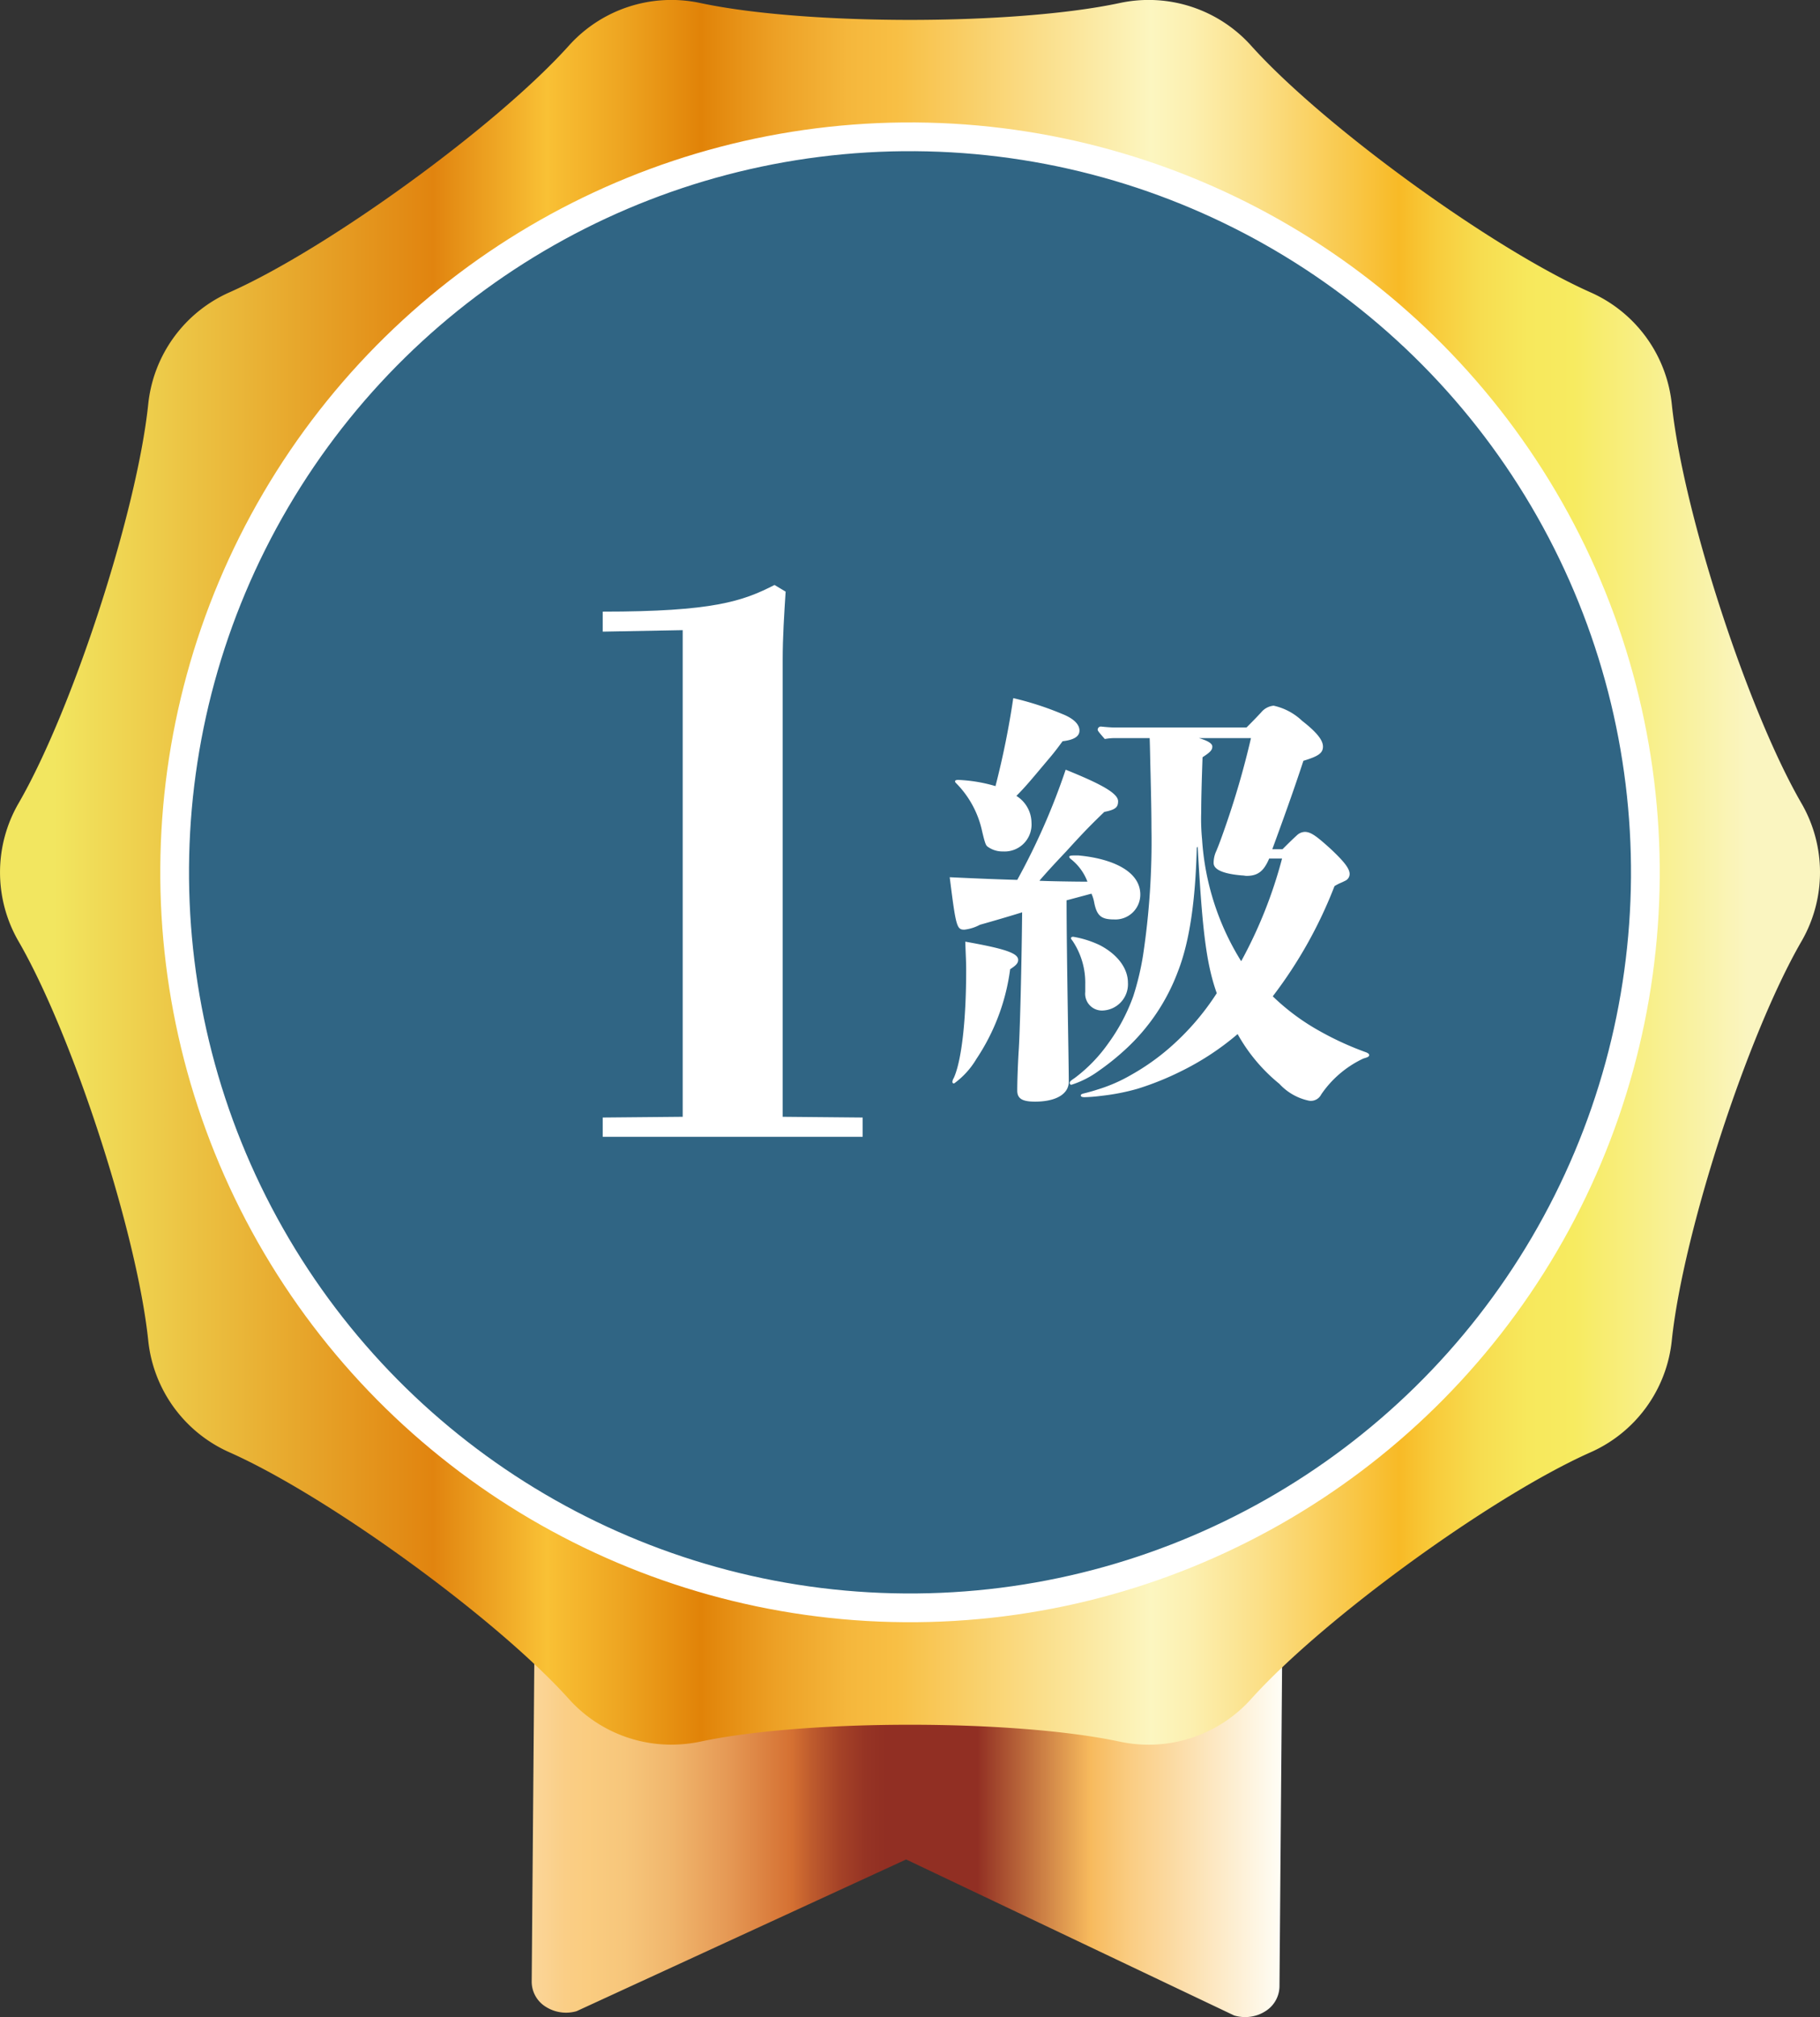
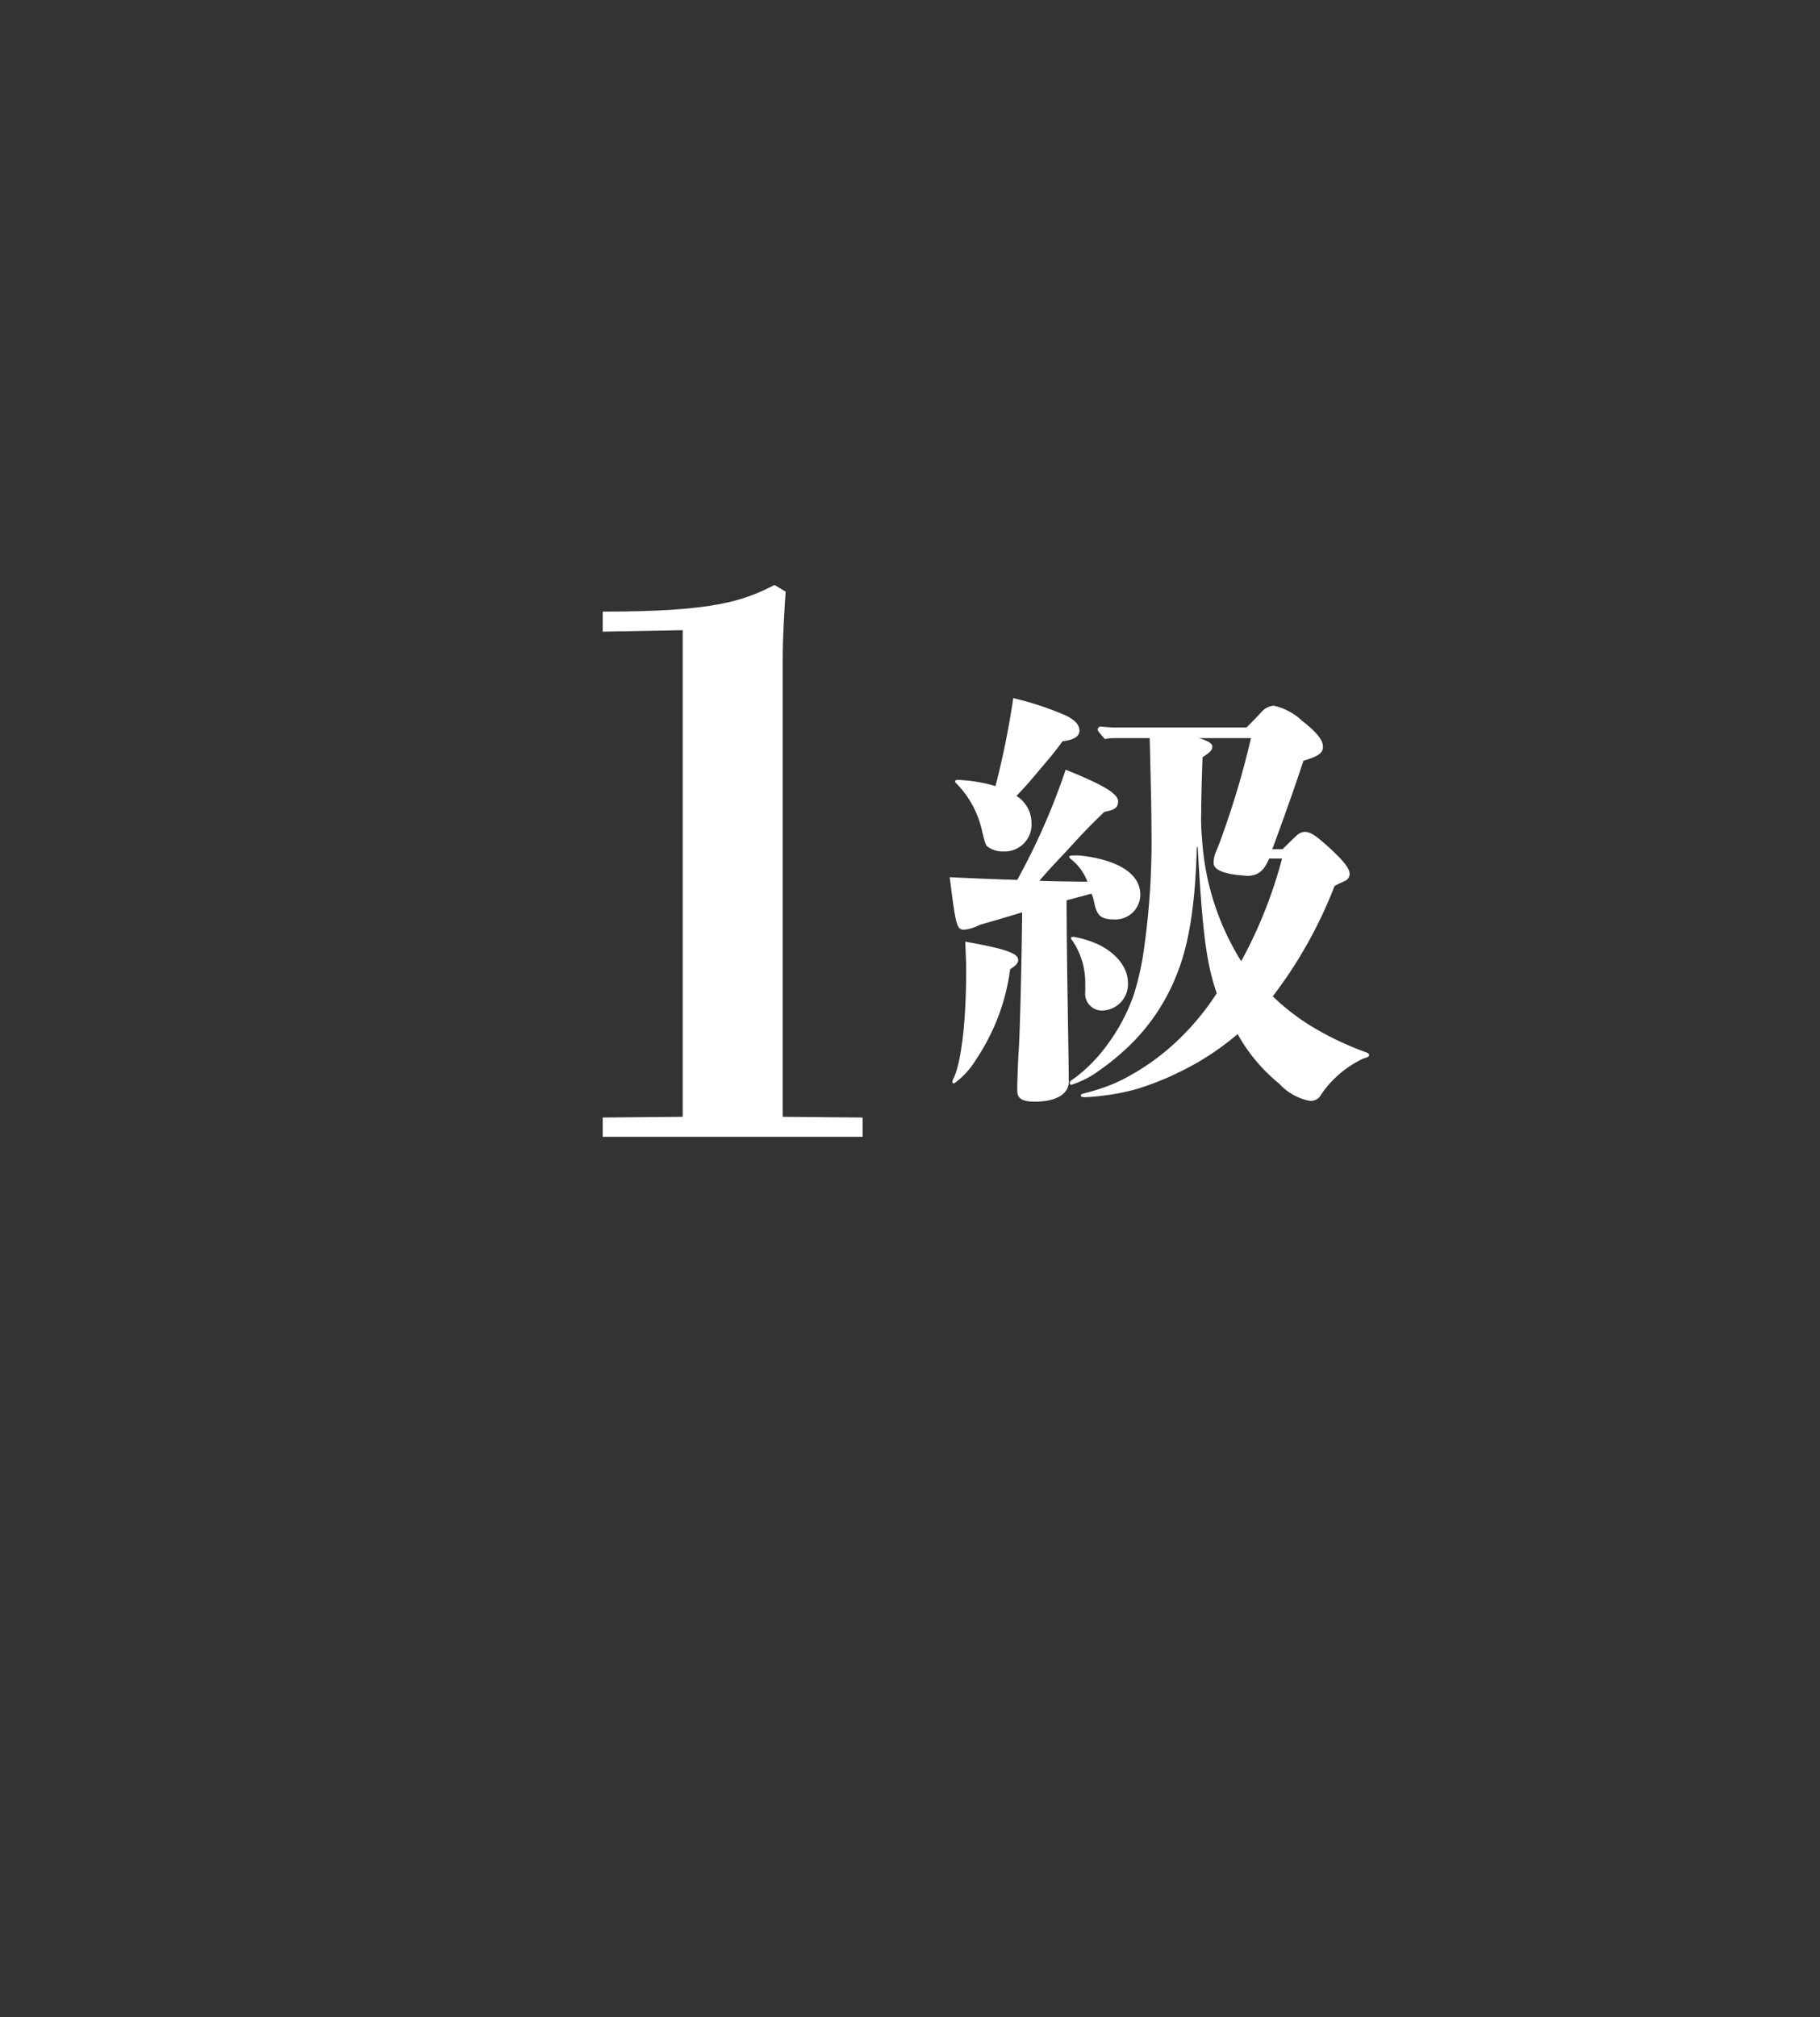
<svg xmlns="http://www.w3.org/2000/svg" viewBox="0 0 171.829 190.395">
  <rect x="0" y="0" width="171.829" height="190.395" fill="#333333" stroke="none" />
  <defs>
    <style>
      .a {
        fill: url(#a);
      }

      .b {
        fill: url(#b);
      }

      .c {
        fill: #306584;
        stroke: #fff;
        stroke-miterlimit: 10;
        stroke-width: 2.713px;
      }

      .d {
        fill: #fff;
      }
    </style>
    <linearGradient id="a" data-name="Gold 24" x1="5.083" y1="136.565" x2="164.991" y2="136.565" gradientUnits="userSpaceOnUse">
      <stop offset="0" stop-color="#d5741c" />
      <stop offset="0.049" stop-color="#f39f43" />
      <stop offset="0.073" stop-color="#f6b361" />
      <stop offset="0.102" stop-color="#f9c780" />
      <stop offset="0.128" stop-color="#fad492" />
      <stop offset="0.145" stop-color="#fbd899" />
      <stop offset="0.155" stop-color="#fbdba0" />
      <stop offset="0.169" stop-color="#fce2b4" />
      <stop offset="0.186" stop-color="#feefd4" />
      <stop offset="0.2" stop-color="#fffcf5" />
      <stop offset="0.23" stop-color="#fffcf5" />
      <stop offset="0.244" stop-color="#fef0d8" />
      <stop offset="0.265" stop-color="#fce1b2" />
      <stop offset="0.285" stop-color="#fbd597" />
      <stop offset="0.302" stop-color="#face86" />
      <stop offset="0.315" stop-color="#facc80" />
      <stop offset="0.337" stop-color="#f7c67b" />
      <stop offset="0.366" stop-color="#f0b56c" />
      <stop offset="0.399" stop-color="#e59854" />
      <stop offset="0.435" stop-color="#d57133" />
      <stop offset="0.436" stop-color="#d47032" />
      <stop offset="0.448" stop-color="#bd5a2d" />
      <stop offset="0.464" stop-color="#a54227" />
      <stop offset="0.479" stop-color="#963424" />
      <stop offset="0.491" stop-color="#912f23" />
      <stop offset="0.545" stop-color="#912f23" />
      <stop offset="0.612" stop-color="#f7ba5d" />
      <stop offset="0.636" stop-color="#facd83" />
      <stop offset="0.727" stop-color="#fffff9" />
      <stop offset="0.806" stop-color="#fffff9" />
      <stop offset="0.885" stop-color="#f9ca79" />
      <stop offset="0.958" stop-color="#ee9a3d" />
      <stop offset="1" stop-color="#d47f2a" />
    </linearGradient>
    <linearGradient id="b" data-name="Gold 07" x1="5.086" y1="82.34" x2="164.994" y2="82.34" gradientUnits="userSpaceOnUse">
      <stop offset="0" stop-color="#f2e660" />
      <stop offset="0.224" stop-color="#e1840f" />
      <stop offset="0.291" stop-color="#f9c135" />
      <stop offset="0.335" stop-color="#eea521" />
      <stop offset="0.382" stop-color="#e18308" />
      <stop offset="0.427" stop-color="#eda126" />
      <stop offset="0.469" stop-color="#f5b73c" />
      <stop offset="0.497" stop-color="#f8bf44" />
      <stop offset="0.648" stop-color="#fcf6c0" />
      <stop offset="0.67" stop-color="#fcf0b1" />
      <stop offset="0.71" stop-color="#fbe089" />
      <stop offset="0.766" stop-color="#f9c748" />
      <stop offset="0.794" stop-color="#f8ba26" />
      <stop offset="0.816" stop-color="#f8cc3c" />
      <stop offset="0.843" stop-color="#f7dd50" />
      <stop offset="0.87" stop-color="#f7e85c" />
      <stop offset="0.897" stop-color="#f7eb60" />
      <stop offset="1" stop-color="#faf5c0" />
    </linearGradient>
  </defs>
  <g>
    <g>
-       <path class="a" d="M118.875,190.145a3.614,3.614,0,0,1-2.357.098L85.55,175.517,54.432,189.839a3.57,3.57,0,0,1-2.911-.421,2.793,2.793,0,0,1-1.323-2.348L51.029,85.6a3.083,3.083,0,0,1,3.264-2.865l64.118.417a3.073,3.073,0,0,1,3.217,2.908l-.831,101.47a2.808,2.808,0,0,1-1.361,2.33A3.324,3.324,0,0,1,118.875,190.145Z" />
-       <path class="b" d="M63.372,164.679a12.989,12.989,0,0,1-9.698-4.349c-6.825-7.57-22.66-19.075-31.97-23.227a13.007,13.007,0,0,1-7.714-10.619c-1.072-10.136-7.12-28.751-12.211-37.582a13.007,13.007,0,0,1,0-13.125c5.091-8.83,11.14-27.446,12.211-37.582a13.007,13.007,0,0,1,7.714-10.618C31.013,23.425,46.849,11.92,53.673,4.35A13.007,13.007,0,0,1,66.157.294c9.971,2.112,29.545,2.113,39.516,0A13.007,13.007,0,0,1,118.156,4.35c6.824,7.57,22.66,19.075,31.97,23.228a13.007,13.007,0,0,1,7.715,10.618c1.072,10.136,7.12,28.751,12.211,37.582a13.007,13.007,0,0,1,0,13.125c-5.091,8.831-11.14,27.446-12.211,37.582a13.007,13.007,0,0,1-7.715,10.618c-9.31,4.152-25.145,15.657-31.97,23.227a13.011,13.011,0,0,1-12.483,4.056c-9.97-2.113-29.546-2.113-39.516,0A13.433,13.433,0,0,1,63.372,164.679ZM106.23,2.923h0Z" />
-     </g>
+       </g>
    <g>
-       <circle class="c" cx="85.915" cy="82.34" r="69.427" transform="translate(2.961 167.662) rotate(-89.589)" />
      <g>
        <path class="d" d="M64.454,59.481l-7.551.14V57.733c10.418,0,13.215-.979,16.221-2.517l1.049.629c-.14,2.167-.279,4.335-.279,6.432v43.138l7.551.07v1.817H56.903v-1.817l7.551-.07Z" />
        <path class="d" d="M105.186,86.787c-1.217,0-1.637-.335-1.888-1.636a3.454,3.454,0,0,0-.252-.797l-2.349.629c0,5.076.209,15.311.209,17.114,0,1.175-1.216,1.888-3.188,1.888-1.217,0-1.678-.293-1.678-1.049,0-.797.042-2.097.126-3.607.126-1.594.294-8.599.335-13.213-1.216.378-2.643.797-3.984,1.174a4.076,4.076,0,0,1-1.469.462c-.713,0-.797-.252-1.384-4.95,2.643.126,4.782.21,6.376.252a63.395,63.395,0,0,0,4.572-10.403c3.103,1.258,4.949,2.181,4.949,2.978,0,.545-.209.797-1.3,1.007-1.259,1.216-1.888,1.846-3.565,3.691-.713.755-1.385,1.468-2.056,2.223-.294.335-.378.419-.503.587.881.042,3.188.084,4.529.084a4.91,4.91,0,0,0-1.468-2.055c-.167-.126-.251-.21-.251-.293s.125-.126.461-.126h.42c3.146.293,5.83,1.468,5.83,3.691A2.35,2.35,0,0,1,105.186,86.787ZM95.37,91.485a19.886,19.886,0,0,1-3.188,8.473,7.709,7.709,0,0,1-2.098,2.307c-.125,0-.167-.042-.167-.168a.837.837,0,0,1,.126-.336c.713-1.552,1.174-5.285,1.174-10.193,0-.839-.041-1.384-.084-2.684,3.775.671,4.992,1.09,4.992,1.72C96.126,90.897,95.958,91.107,95.37,91.485Zm4.95-21.519c-.462.629-.839,1.132-1.384,1.762-1.553,1.846-2.098,2.517-2.978,3.397a3.011,3.011,0,0,1,1.426,2.517A2.542,2.542,0,0,1,94.7,80.369a2.36,2.36,0,0,1-1.469-.461c-.168-.126-.252-.377-.504-1.426a9.175,9.175,0,0,0-2.432-4.53c-.084-.084-.127-.126-.127-.21s.127-.126.294-.126a14.335,14.335,0,0,1,3.523.587,79.847,79.847,0,0,0,1.679-8.306,28.95,28.95,0,0,1,4.655,1.51c1.049.419,1.595.965,1.595,1.552C101.915,69.505,101.411,69.84,100.32,69.966Zm28.397,29.95a9.884,9.884,0,0,0-3.984,3.397,1.089,1.089,0,0,1-1.133.587,5.245,5.245,0,0,1-2.811-1.594,16.183,16.183,0,0,1-3.943-4.698,25.558,25.558,0,0,1-5.285,3.481,27.655,27.655,0,0,1-4.152,1.678,20.559,20.559,0,0,1-3.439.671,14.697,14.697,0,0,1-1.552.126c-.252,0-.378-.042-.378-.168s.21-.168.378-.209c.335-.084.797-.21,1.175-.336a14.963,14.963,0,0,0,3.188-1.384,21.626,21.626,0,0,0,3.44-2.391,24.135,24.135,0,0,0,4.656-5.327c-1.049-2.937-1.385-6.376-1.804-13.842l-.084.126c-.126,4.95-.671,8.809-1.762,11.62a18.986,18.986,0,0,1-4.907,7.34,23.625,23.625,0,0,1-2.602,2.097,8.939,8.939,0,0,1-2.558,1.301.154.154,0,0,1-.168-.168c0-.126.084-.21.462-.461a14.453,14.453,0,0,0,3.146-3.23,17.713,17.713,0,0,0,2.391-4.488,25.836,25.836,0,0,0,.924-3.859A72.095,72.095,0,0,0,108.71,78.188c0-1.552-.042-3.272-.084-5.16-.042-1.51-.042-2.181-.084-3.355h-3.062a5.565,5.565,0,0,0-1.174.083c-.629-.713-.672-.797-.672-.881a.3.3,0,0,1,.336-.293c.377.042.923.084,1.175.084h12.542c.461-.461.797-.797,1.384-1.426a1.732,1.732,0,0,1,1.175-.629,5.643,5.643,0,0,1,2.685,1.426c1.51,1.175,1.972,1.888,1.972,2.433,0,.629-.462.923-1.846,1.342-.923,2.811-1.846,5.369-2.937,8.347h.965c.462-.461.881-.881,1.343-1.3a1.15,1.15,0,0,1,.754-.336c.588,0,1.133.419,2.434,1.594,1.342,1.259,1.804,1.888,1.804,2.391a.706.706,0,0,1-.419.629c-.168.084-.252.126-.546.252-.168.084-.252.126-.462.251a42.09,42.09,0,0,1-5.83,10.403,21.136,21.136,0,0,0,4.488,3.314,28.881,28.881,0,0,0,4.32,1.971c.21.084.294.168.294.252C129.263,99.748,129.137,99.79,128.717,99.916Zm-24.664-4.53A1.587,1.587,0,0,1,102.46,93.624v-.713a7.101,7.101,0,0,0-1.175-4.069c-.126-.168-.167-.21-.167-.294s.083-.125.209-.125a9.487,9.487,0,0,1,2.517.797c1.763.923,2.644,2.265,2.644,3.523A2.484,2.484,0,0,1,104.053,95.386ZM119.825,81.04c-.503,1.175-1.049,1.636-2.139,1.636-.126,0-.252-.042-.42-.042-1.51-.126-2.685-.461-2.685-1.175a2.646,2.646,0,0,1,.252-1.132c.21-.503.419-1.049.755-2.014a80.675,80.675,0,0,0,2.518-8.641h-4.908c.839.251,1.258.503,1.258.797,0,.336-.209.545-.922,1.007-.084,2.433-.127,3.943-.127,5.243a19.463,19.463,0,0,0,.084,2.517A24.69,24.69,0,0,0,117.182,90.73a42.929,42.929,0,0,0,3.859-9.69Z" />
      </g>
    </g>
  </g>
</svg>